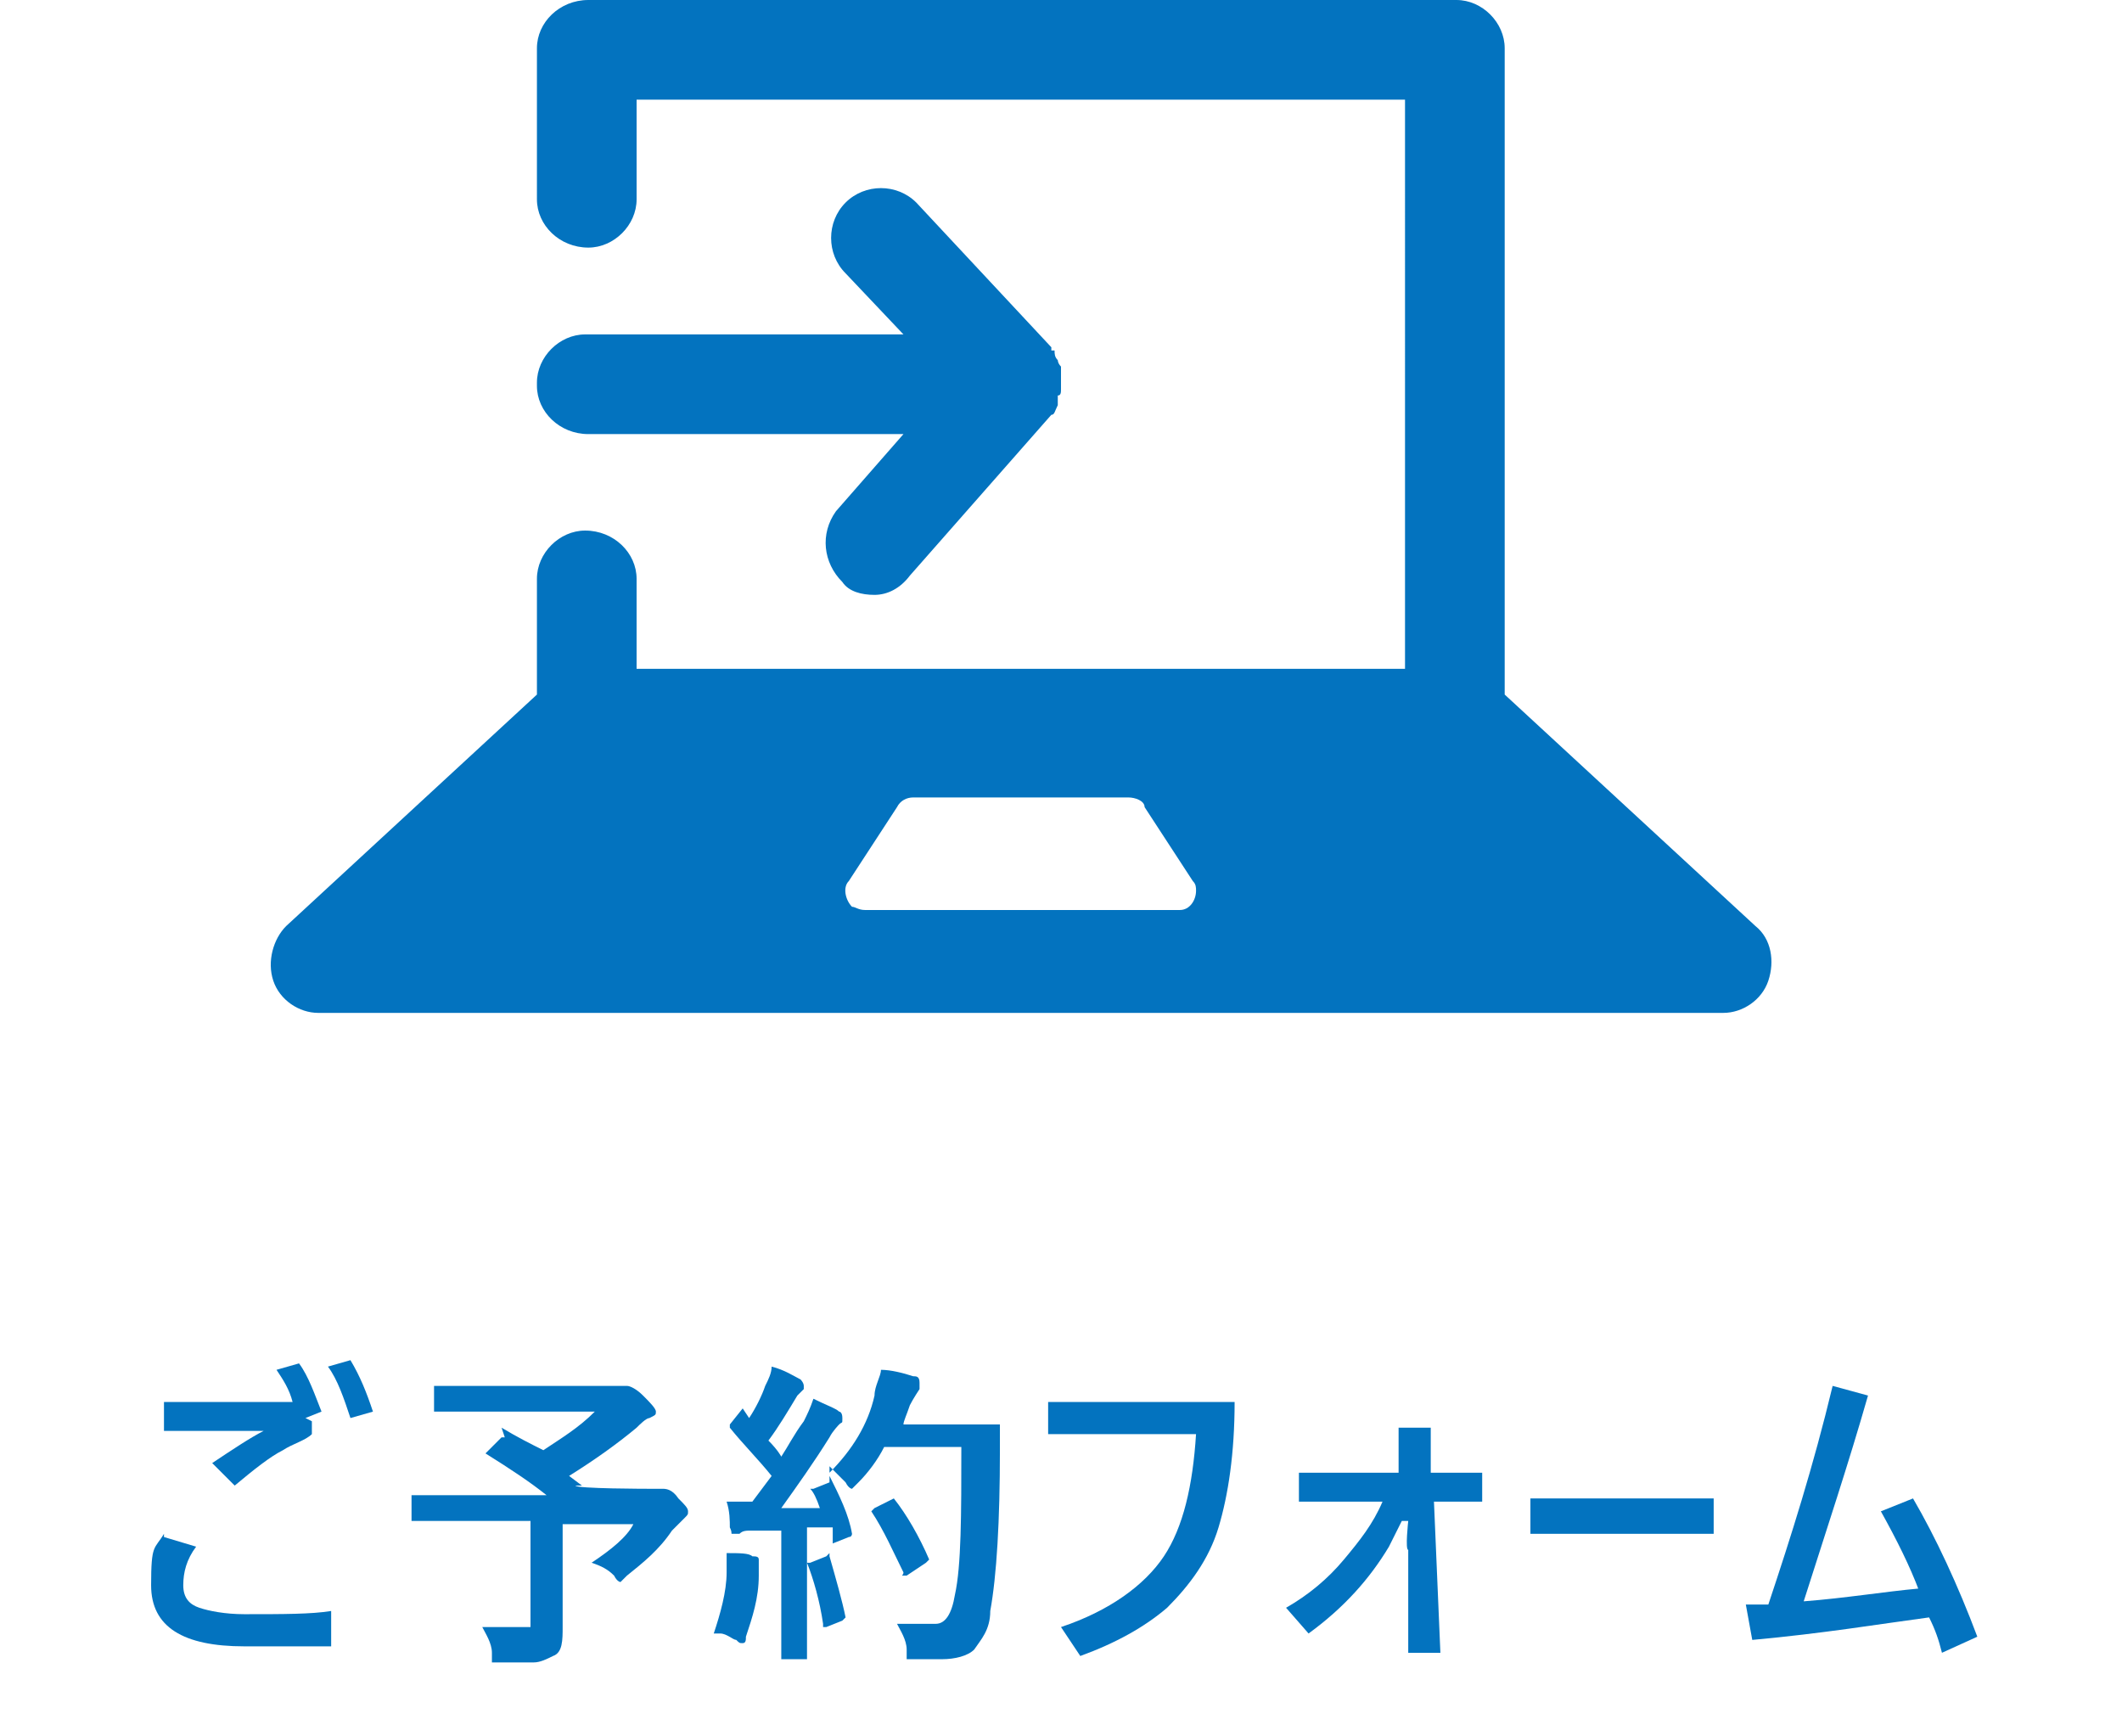
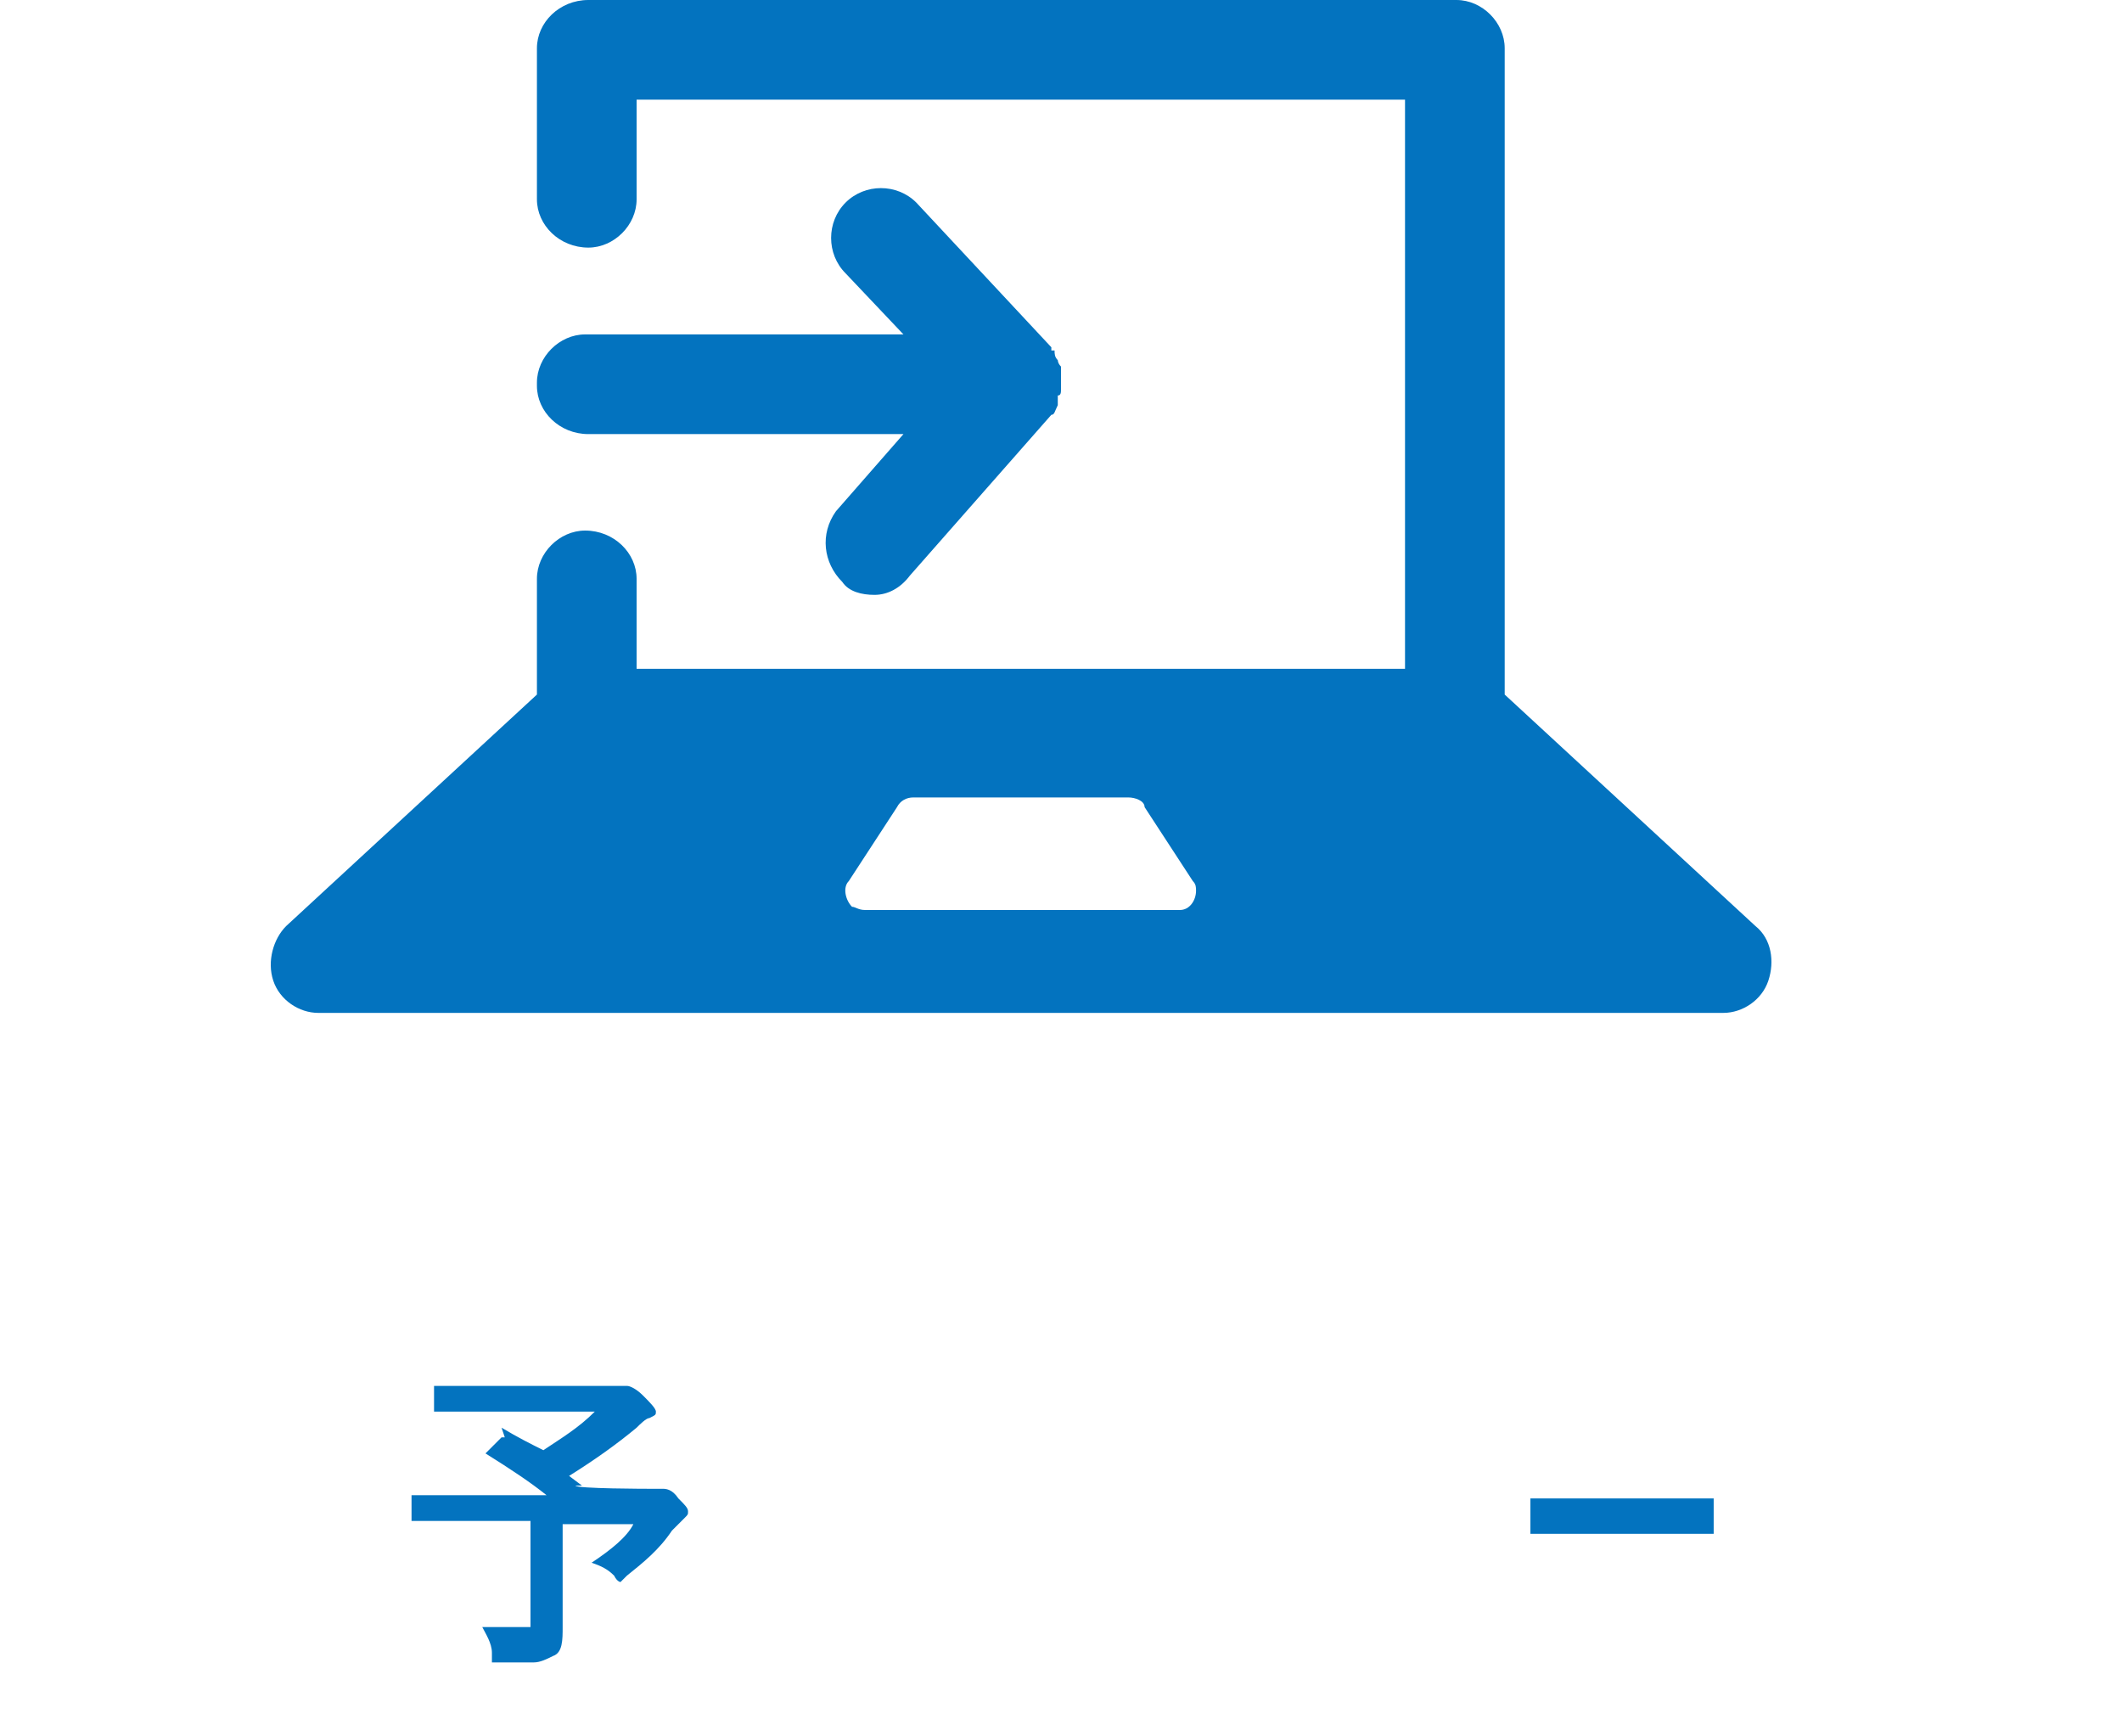
<svg xmlns="http://www.w3.org/2000/svg" id="_レイヤー_1" data-name="レイヤー_1" version="1.1" viewBox="0 0 66 54">
  <defs>
    <style>
      .st0 {
        fill-rule: evenodd;
      }

      .st0, .st1 {
        fill: #0373bf;
      }
    </style>
  </defs>
  <path id="_パス_2621" data-name="パス_2621" class="st0" d="M16.7,11.9c0-.8.7-1.5,1.5-1.5,0,0,0,0,0,0h9.9l-1.8-1.9c-.6-.6-.6-1.6,0-2.2s1.6-.6,2.2,0c0,0,0,0,0,0l4.2,4.5c0,0,0,0,0,.1,0,0,0,0,0,0h.1c0,.1,0,.2.1.3h0c0,0,0,.1.1.2v.7h0c0,.1,0,.2-.1.2v.2c0,0,0,0,0,.1,0,0,0,0,0,0h0c-.1.2-.1.3-.2.3h0l-4.4,5c-.3.4-.7.6-1.1.6-.4,0-.8-.1-1-.4-.6-.6-.7-1.5-.2-2.2l2.1-2.4h-9.8c-.9,0-1.6-.7-1.6-1.5ZM55,30.5c-.2.6-.8,1-1.4,1H9.9c-.6,0-1.2-.4-1.4-1-.2-.6,0-1.3.4-1.7l7.8-7.2v-3.6c0-.8.7-1.5,1.5-1.5,0,0,0,0,0,0,.9,0,1.6.7,1.6,1.5v2.8h23.9V3.1h-23.9v3.1c0,.8-.7,1.5-1.5,1.5,0,0,0,0,0,0-.9,0-1.6-.7-1.6-1.5V1.5C16.7.7,17.4,0,18.3,0h27c.8,0,1.5.7,1.5,1.5,0,0,0,0,0,0v20.1l7.8,7.2c.5.4.6,1.1.4,1.7ZM37.1,27.4l-1.5-2.3c0-.2-.3-.3-.5-.3h-6.7c-.2,0-.4.1-.5.3l-1.5,2.3c-.2.2-.1.6.1.8.1,0,.2.1.4.1h9.8c.3,0,.5-.3.5-.6,0-.1,0-.2-.1-.3Z" />
-   <path class="st1" d="M5.1,47.8l1,.3c-.3.4-.4.8-.4,1.2s.2.6.5.7c.3.1.8.2,1.4.2,1.2,0,2.1,0,2.7-.1v1.1c-.9,0-1.8,0-2.7,0-1.9,0-2.9-.6-2.9-1.9s.1-1.1.4-1.6ZM9.7,44.2v.4c-.2.2-.6.3-.9.5-.4.2-.9.6-1.5,1.1l-.7-.7c.6-.4,1.2-.8,1.6-1-.5,0-1,0-1.4,0-.6,0-1.2,0-1.7,0v-.9c.5,0,1.1,0,1.9,0s1.4,0,2.1,0c-.1-.4-.3-.7-.5-1l.7-.2c.3.4.5,1,.7,1.5l-.5.2ZM10.2,42.5l.7-.2c.3.5.5,1,.7,1.6l-.7.2c-.2-.6-.4-1.2-.7-1.6Z" />
  <path class="st1" d="M15.6,44.4c.5.3.9.5,1.3.7.6-.4,1.1-.7,1.6-1.2h-5c0,0,0,0,0,0v-.7c0,0,0-.1,0-.1h1.4s4.2,0,4.2,0c.1,0,.2,0,.3,0,0,0,.1,0,.1,0,.1,0,.3.1.5.3.2.2.4.4.4.5s0,.1-.2.2c-.1,0-.3.2-.4.3-.6.5-1.3,1-2.1,1.5l.4.3s0,0,0,0,0,0,0,0h-.2c0,.1,2.3.1,2.3.1,0,0,.2,0,.2,0,0,0,.1,0,.2,0,.1,0,.3,0,.5.3.2.2.3.3.3.4s0,.1-.1.2c0,0-.2.2-.4.4-.4.6-.9,1-1.4,1.4-.1.1-.2.2-.2.2s-.1,0-.2-.2c-.2-.2-.4-.3-.7-.4.6-.4,1.1-.8,1.3-1.2h-2.2v3.2c0,.4,0,.8-.3.9-.2.1-.4.2-.6.2-.2,0-.6,0-1,0s-.3,0-.3,0c0,0,0-.1,0-.3,0-.3-.2-.6-.3-.8.5,0,.9,0,1.2,0s.3,0,.3,0c0,0,0-.1,0-.3v-3h-3.7c0,0,0,0,0,0s0,0,0,0v-.8c0,0,0,0,0,0s0,0,0,0h1.3s2.9,0,2.9,0c-.5-.4-1.1-.8-1.9-1.3,0,0,0,0,0,0s0,0,0,0l.5-.5s0,0,.1,0,0,0,0,0Z" />
-   <path class="st1" d="M25.8,45.9c.3.6.6,1.2.7,1.8,0,0,0,0,0,0,0,0,0,.1-.1.1l-.5.2s0,0,0,0c0,0,0,0,0,0v-.5c-.3,0-.5,0-.8,0v4.1c0,0,0,0,0,0,0,0,0,0,0,0h-.8c0,0,0,0,0,0s0,0,0,0v-1.3s0-2.7,0-2.7h-.9c-.2,0-.3,0-.4.1,0,0-.1,0-.2,0s0,0-.1-.2c0-.2,0-.5-.1-.8.2,0,.4,0,.6,0s.1,0,.2,0l.6-.8c-.4-.5-.9-1-1.3-1.5,0,0,0,0,0,0s0,0,0-.1l.4-.5c0,0,0,0,0,0s0,0,0,0l.2.3c.2-.3.4-.7.5-1,.1-.2.2-.4.2-.6.4.1.7.3.9.4,0,0,.1.1.1.2s0,0,0,.1c0,0-.1.1-.2.2-.3.5-.6,1-.9,1.4.3.3.4.5.4.5.2-.3.4-.7.7-1.1.1-.2.2-.4.3-.7.4.2.7.3.8.4,0,0,.1,0,.1.2s0,.1-.1.2c0,0-.2.2-.3.4-.5.8-1,1.5-1.5,2.2.6,0,1,0,1.2,0-.1-.3-.2-.5-.3-.6,0,0,0,0,0,0,0,0,0,0,.1,0l.5-.2s0,0,0,0c0,0,0,0,0,0ZM22.2,50.8c.2-.6.4-1.3.4-1.9,0-.2,0-.3,0-.4s0-.1,0-.2c.4,0,.7,0,.8.1.1,0,.2,0,.2.1s0,0,0,.2c0,0,0,.1,0,.3,0,.7-.2,1.3-.4,1.9,0,.1,0,.2-.1.2s-.1,0-.2-.1c-.1,0-.3-.2-.5-.2ZM25.8,48.3s0,0,0,0c0,0,0,0,0,.1.2.7.4,1.4.5,1.9,0,0,0,0,0,0,0,0,0,0-.1.1l-.5.2s0,0-.1,0c0,0,0,0,0-.1-.1-.7-.3-1.4-.5-1.9,0,0,0,0,0,0,0,0,0,0,.1,0l.5-.2ZM25.8,45.8c.7-.7,1.2-1.5,1.4-2.4,0-.3.2-.6.2-.8.3,0,.7.1,1,.2.1,0,.2,0,.2.2s0,.1,0,.2c0,0-.2.3-.3.5-.1.3-.2.5-.2.6h2.9c0,0,.1,0,.1,0,0,.2,0,.5,0,.8,0,2.2-.1,3.9-.3,5,0,.6-.3.9-.5,1.2-.2.2-.6.3-1,.3h-.4c-.2,0-.3,0-.4,0-.2,0-.2,0-.3,0,0,0,0-.1,0-.3,0-.3-.2-.6-.3-.8.5,0,.8,0,1.1,0h.1c.3,0,.5-.3.6-.9.2-.9.2-2.5.2-4.6h-2.4c-.2.4-.5.8-.8,1.1-.1.1-.2.2-.2.2s-.1,0-.2-.2c-.2-.2-.4-.4-.5-.5ZM27.8,46.6c.4.5.8,1.2,1.1,1.9,0,0,0,0,0,0,0,0,0,0-.1.1l-.6.4s0,0-.1,0,0,0,0-.1c-.3-.6-.6-1.3-1-1.9,0,0,0,0,0,0,0,0,0,0,.1-.1l.6-.3s0,0,.1,0,0,0,0,0Z" />
-   <path class="st1" d="M32.6,43.6h5.8c0,1.6-.2,2.9-.5,3.9-.3,1-.9,1.8-1.6,2.5-.7.6-1.6,1.1-2.7,1.5l-.6-.9c1.5-.5,2.6-1.3,3.2-2.2.6-.9.9-2.2,1-3.8h-4.6v-.9Z" />
-   <path class="st1" d="M43.6,47.3l-.4.8c-.6,1-1.4,1.9-2.5,2.7l-.7-.8c.7-.4,1.3-.9,1.8-1.5.5-.6.9-1.1,1.2-1.8h-2.6v-.9h3.1v-1.4c0,0,1,0,1,0v1.4h1.6v.9h-1.5l.2,4.7h-1v-3.2c-.1,0,0-.9,0-.9Z" />
  <path class="st1" d="M47.6,46.6h5.7v1.1h-5.7v-1.1Z" />
-   <path class="st1" d="M59.7,49.5c-.3-.8-.7-1.6-1.2-2.5l1-.4c.7,1.2,1.4,2.7,2,4.3l-1.1.5c-.1-.4-.2-.7-.4-1.1-1.5.2-3.3.5-5.5.7l-.2-1.1c.3,0,.6,0,.7,0,.7-2.1,1.4-4.3,2-6.8l1.1.3c-.6,2.1-1.3,4.2-2,6.4,1.3-.1,2.5-.3,3.6-.4Z" />
</svg>